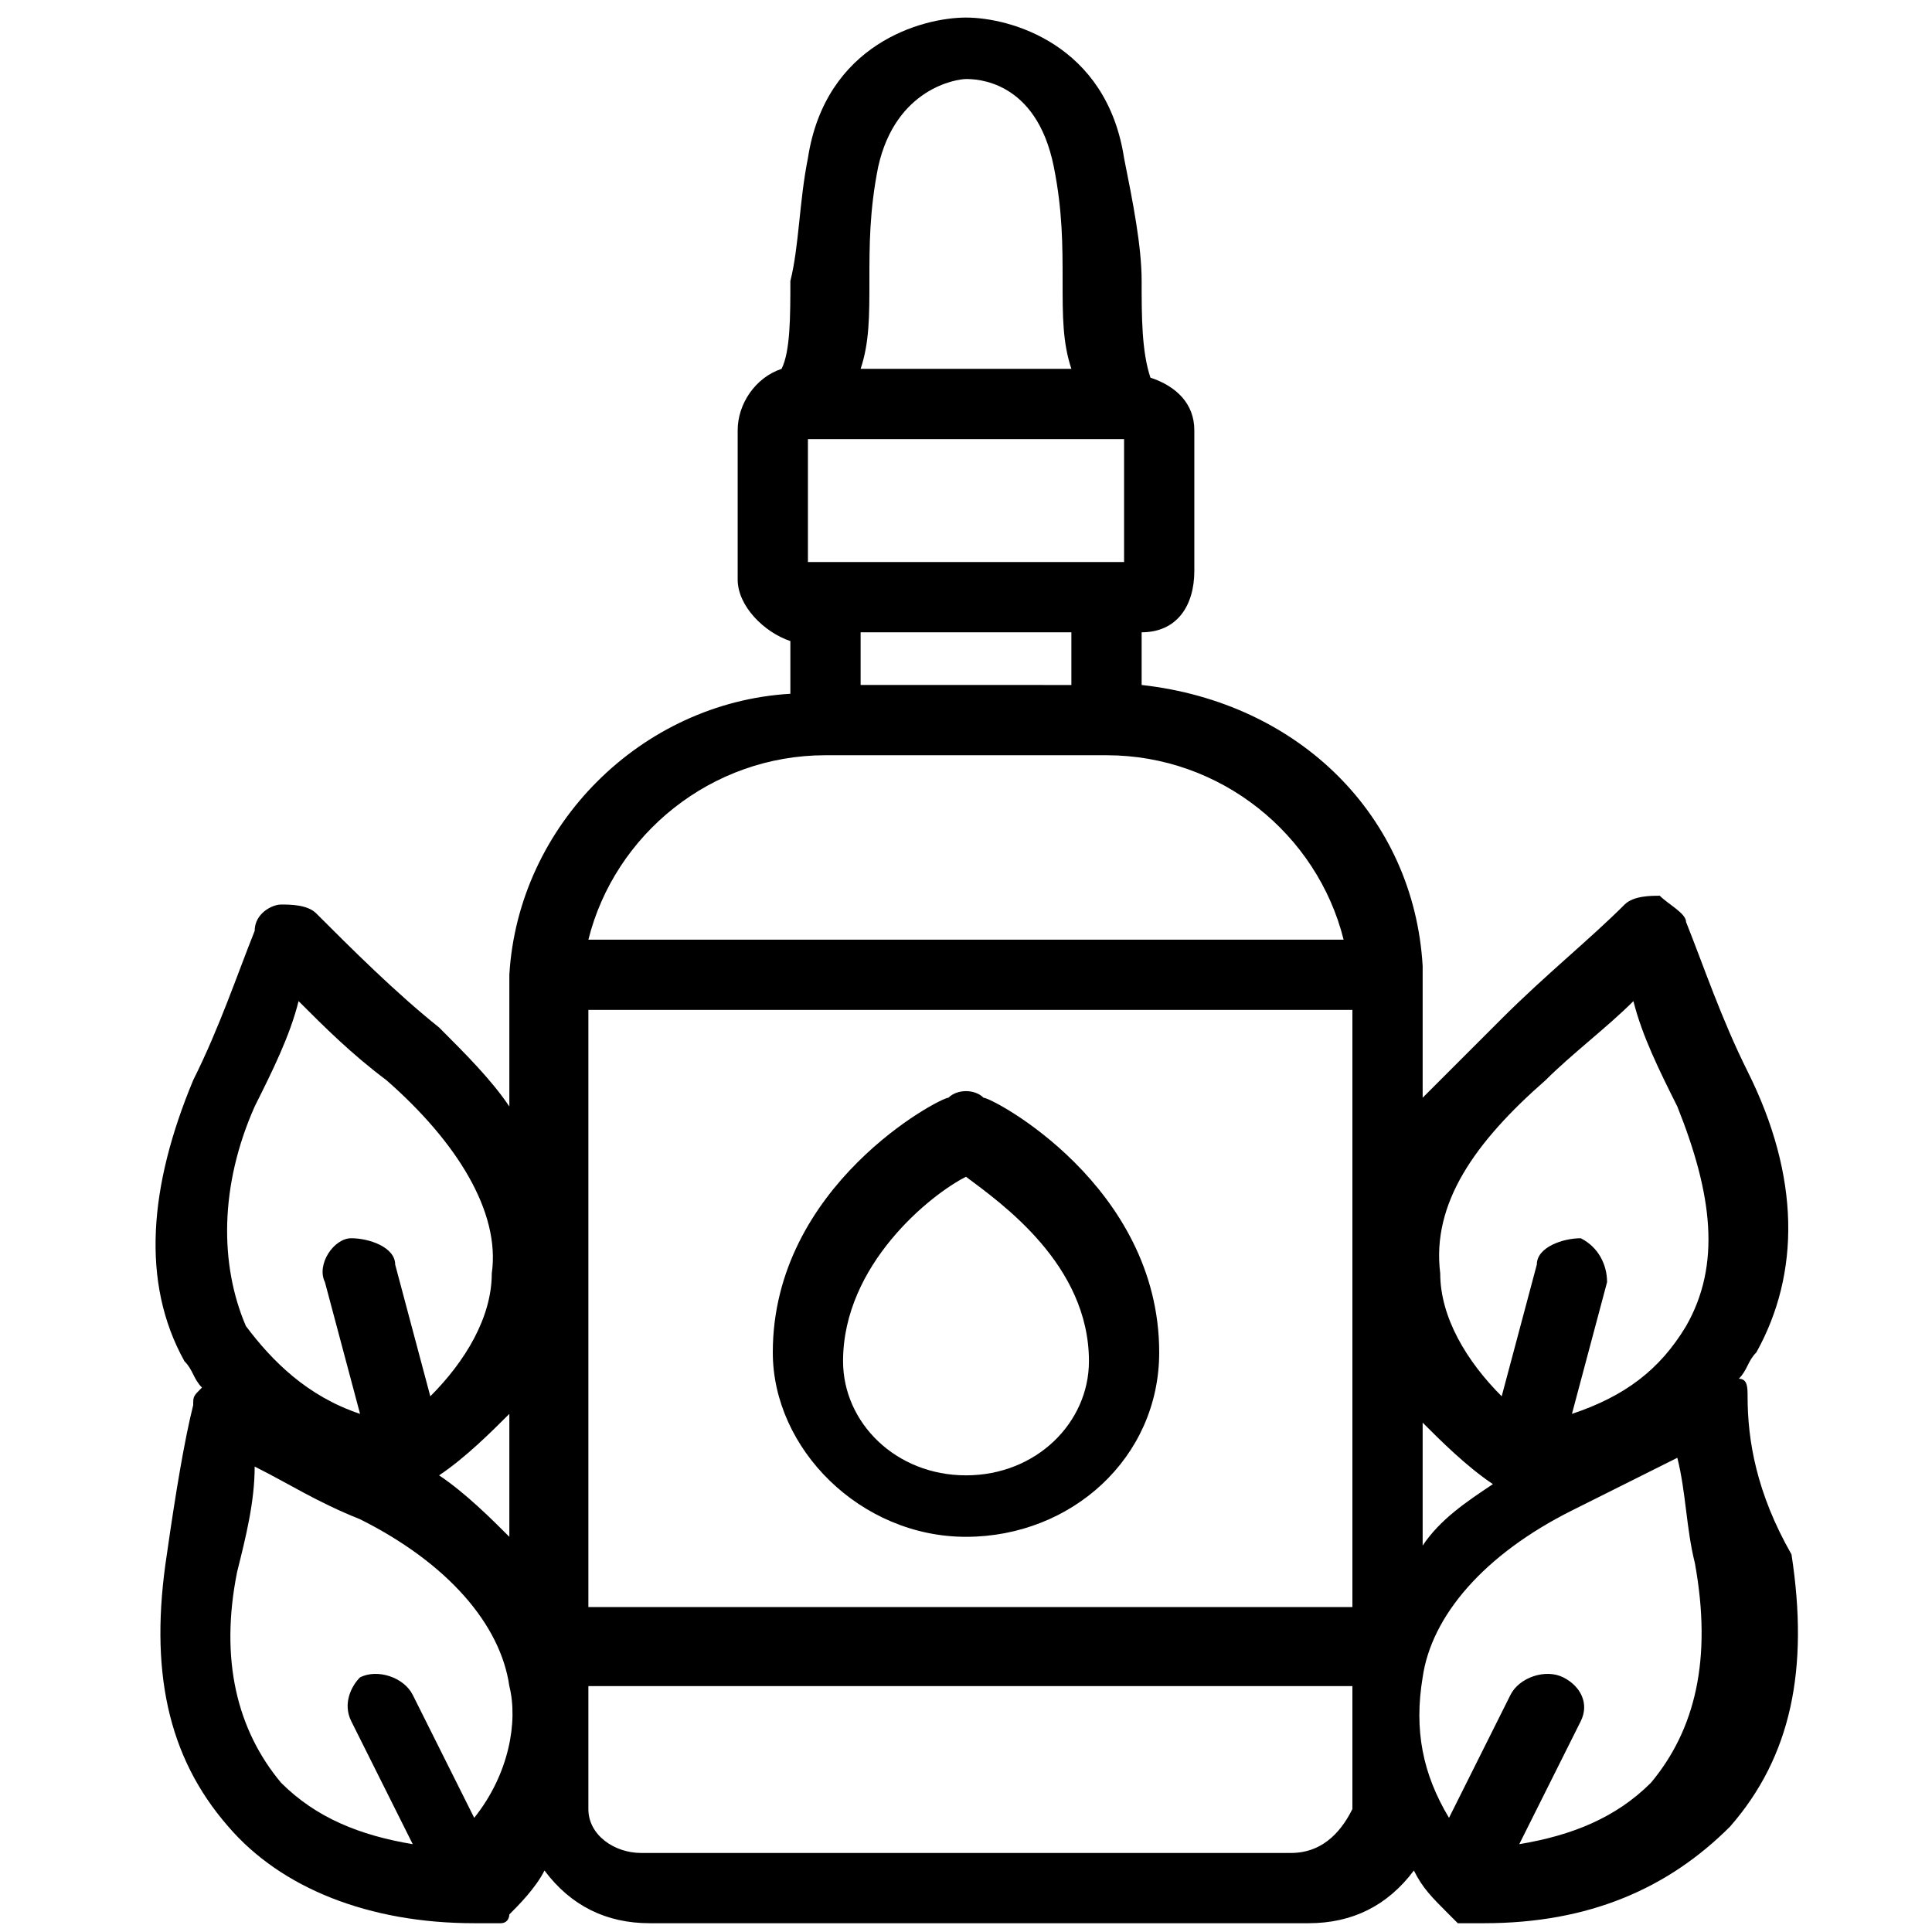
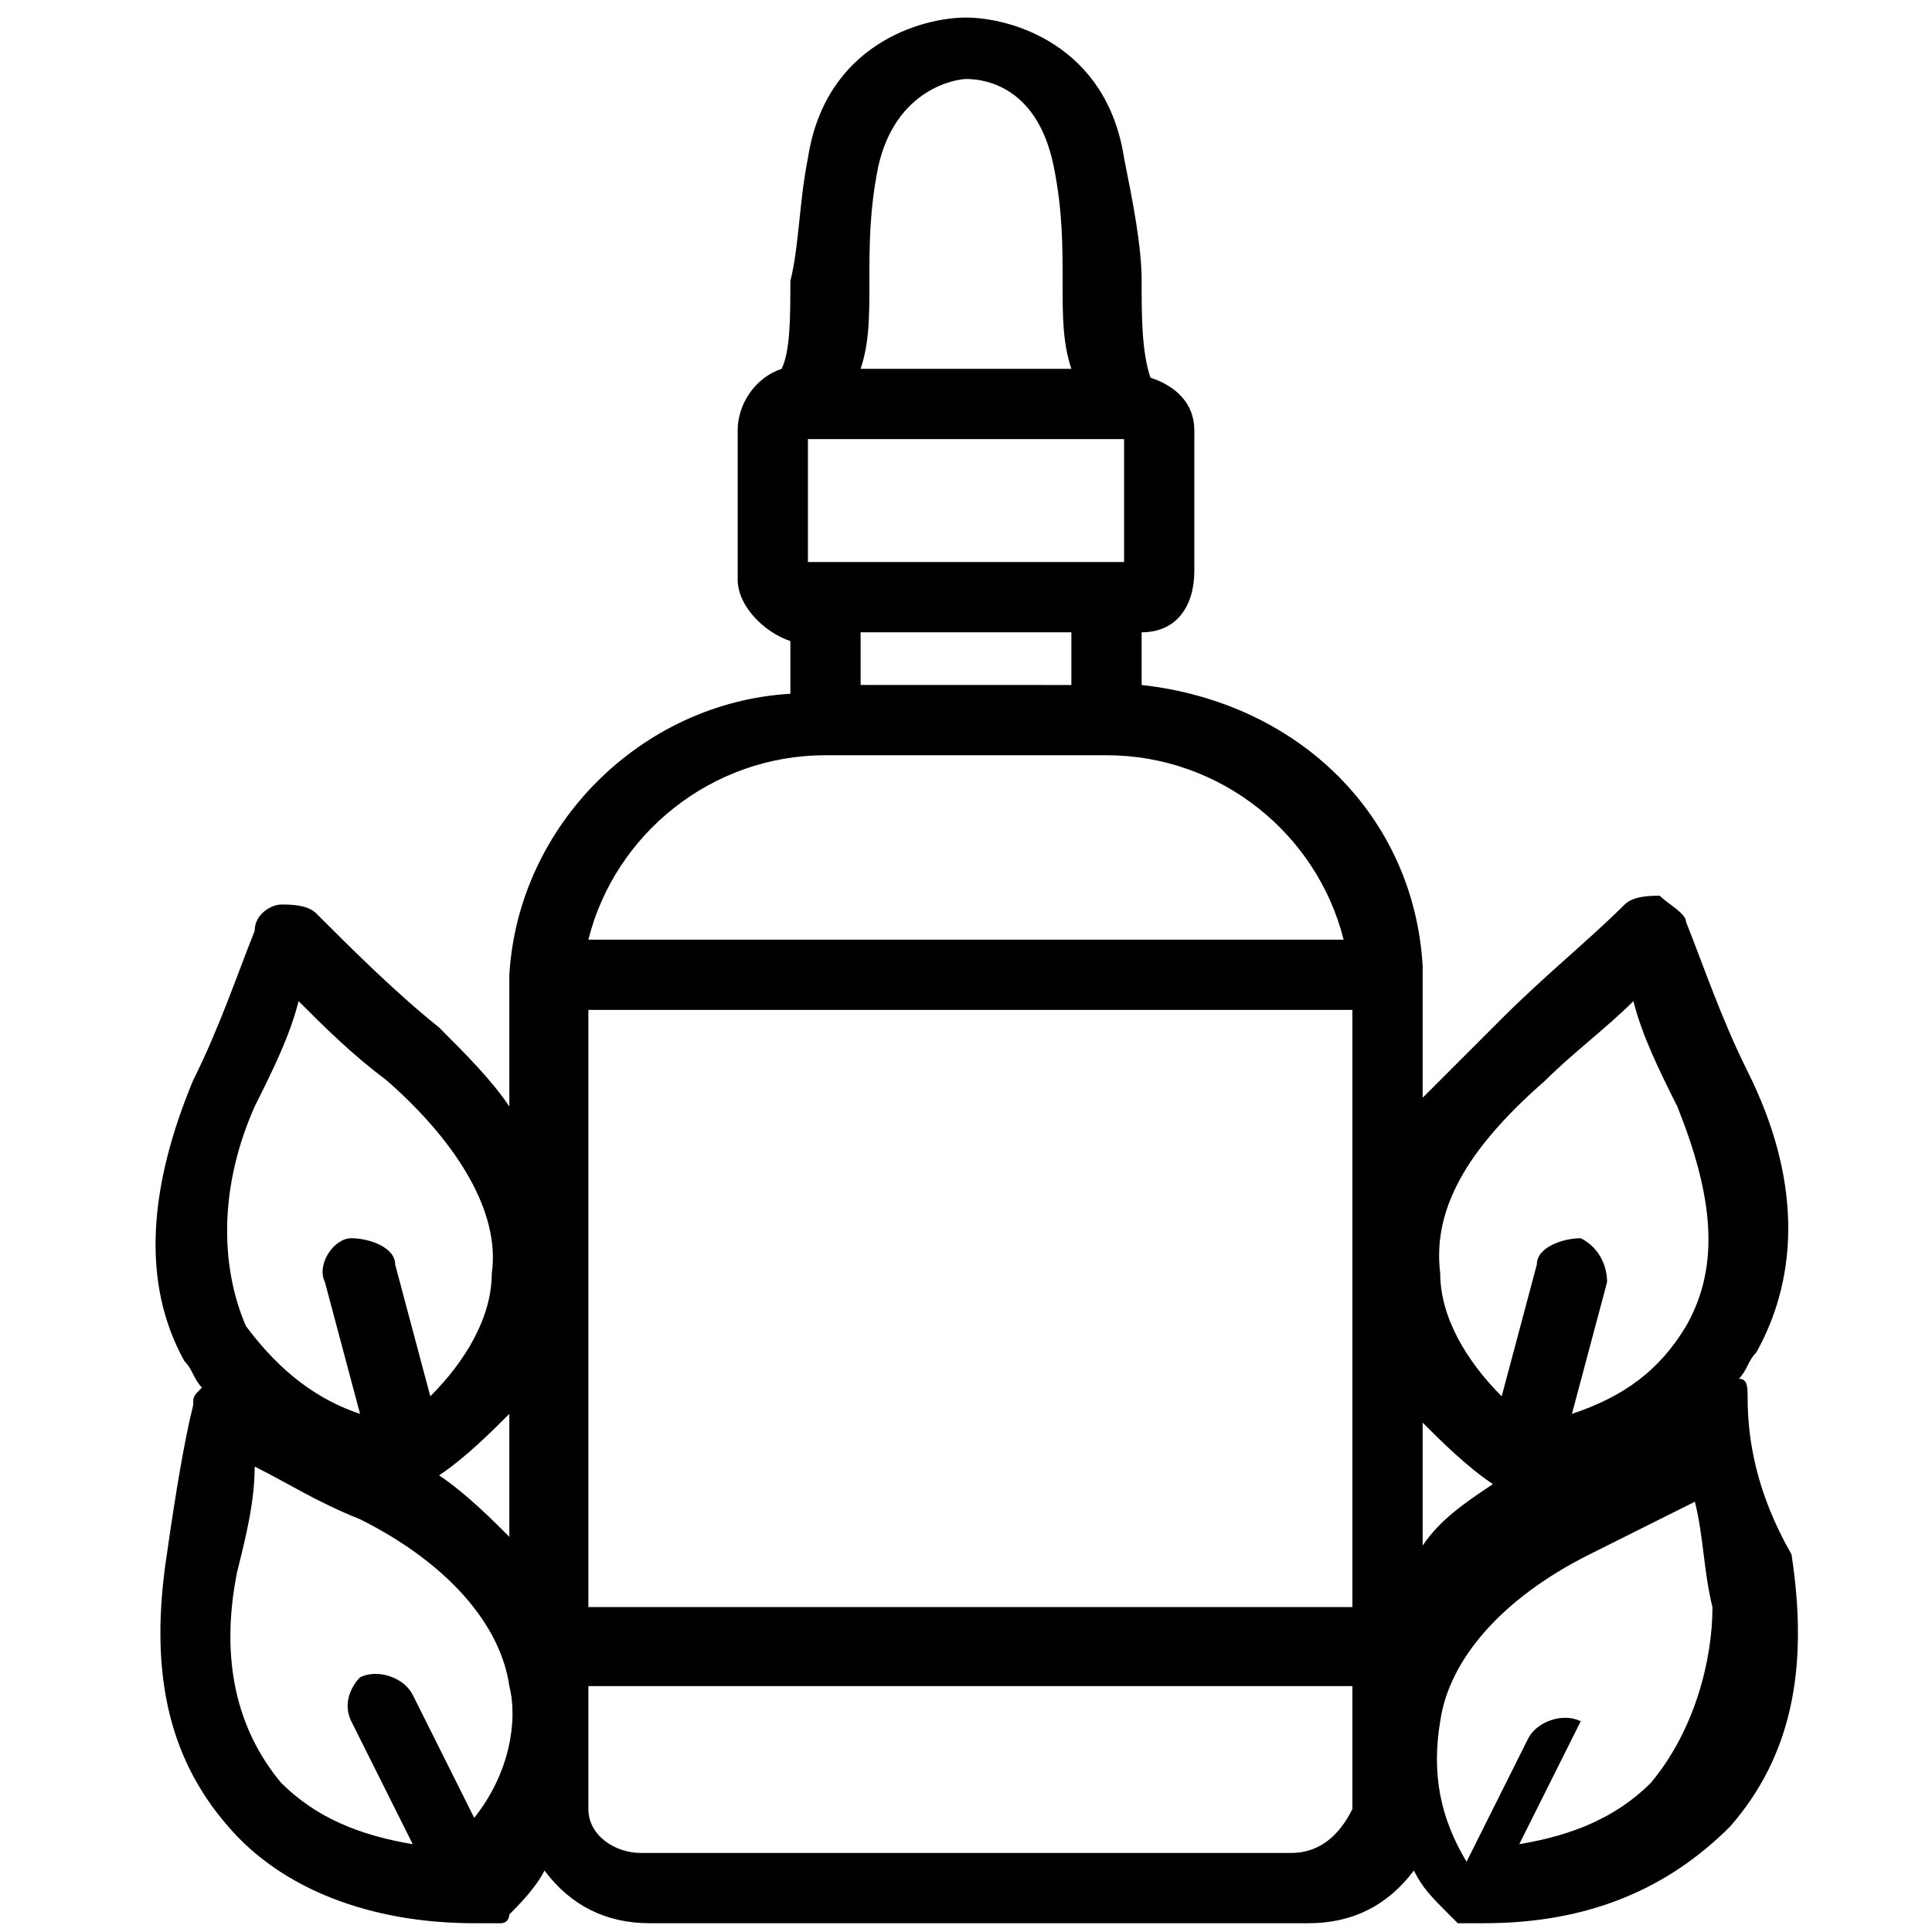
<svg xmlns="http://www.w3.org/2000/svg" id="Layer_1" x="0px" y="0px" viewBox="0 0 22 22" style="enable-background:new 0 0 22 22;" xml:space="preserve">
  <g>
-     <path d="M11.2,12.5c-0.1-0.1-0.3-0.1-0.4,0c-0.1,0-2,1-2,2.9c0,1.1,1,2.1,2.2,2.1s2.2-0.9,2.2-2.1C13.2,13.5,11.3,12.5,11.2,12.5z M11,16.8c-0.8,0-1.4-0.6-1.4-1.3c0-1.1,1-1.9,1.4-2.1c0.4,0.3,1.4,1,1.4,2.1C12.4,16.2,11.8,16.8,11,16.8z" />
-     <path d="M19.9,15.9c0-0.1,0-0.2-0.1-0.2c0.1-0.1,0.1-0.2,0.2-0.3c0.5-0.9,0.5-2-0.1-3.2c-0.3-0.6-0.5-1.2-0.7-1.7 c0-0.1-0.2-0.2-0.3-0.3c-0.1,0-0.3,0-0.4,0.1c-0.4,0.4-0.9,0.8-1.4,1.3c-0.3,0.3-0.6,0.6-0.9,0.9v-1.4v-0.1c0,0,0,0,0,0 c-0.1-1.7-1.4-3-3.2-3.2V7.2c0.4,0,0.6-0.3,0.6-0.7V4.9c0-0.3-0.2-0.5-0.5-0.6C13,4,13,3.6,13,3.2c0-0.4-0.1-0.9-0.2-1.4 c-0.2-1.3-1.3-1.6-1.8-1.6c-0.5,0-1.6,0.3-1.8,1.6C9.1,2.3,9.1,2.8,9,3.2C9,3.6,9,4,8.9,4.2C8.6,4.3,8.4,4.6,8.4,4.9v1.7 c0,0.3,0.3,0.6,0.6,0.7v0.6C7.3,8,5.9,9.4,5.8,11.1c0,0,0,0,0,0v0.1v1.4C5.6,12.3,5.3,12,5,11.7c-0.5-0.4-1-0.9-1.4-1.3 c-0.1-0.1-0.3-0.1-0.4-0.1c-0.1,0-0.3,0.1-0.3,0.3c-0.2,0.5-0.4,1.1-0.7,1.7c-0.5,1.2-0.6,2.3-0.1,3.2c0.1,0.1,0.1,0.2,0.2,0.3 c-0.1,0.1-0.1,0.1-0.1,0.2C2.1,16.4,2,17,1.9,17.7c-0.2,1.3,0,2.3,0.7,3.1c0.6,0.7,1.6,1.1,2.8,1.1c0,0,0.1,0,0.1,0 c0.1,0,0.1,0,0.2,0c0,0,0,0,0,0c0.1,0,0.1-0.1,0.1-0.1c0,0,0,0,0,0c0.1-0.1,0.3-0.3,0.4-0.5c0.3,0.4,0.7,0.6,1.2,0.6h7.5 c0.5,0,0.9-0.2,1.2-0.6c0.1,0.2,0.2,0.3,0.4,0.5c0,0,0,0,0,0c0,0,0.1,0.1,0.1,0.1c0,0,0,0,0,0c0.1,0,0.1,0,0.2,0c0,0,0.1,0,0.1,0 c1.2,0,2.1-0.4,2.8-1.1c0.7-0.8,0.9-1.8,0.7-3.1C20,17,19.9,16.4,19.9,15.9z M17.6,12.3c0.3-0.3,0.7-0.6,1-0.9 c0.1,0.4,0.3,0.8,0.5,1.2c0.4,1,0.5,1.8,0.1,2.5c-0.3,0.5-0.7,0.8-1.3,1l0.4-1.5c0-0.2-0.1-0.4-0.3-0.5c-0.2,0-0.5,0.1-0.5,0.3 l-0.4,1.5c-0.4-0.4-0.7-0.9-0.7-1.4C16.3,13.7,16.8,13,17.6,12.3z M17,16.9c-0.3,0.2-0.6,0.4-0.8,0.7v-1.4 C16.4,16.4,16.7,16.7,17,16.9z M6.7,11.5h8.7v6.8H6.7V11.5z M12.8,5v1.4h-0.2H9.4H9.2V5H12.8z M12.2,7.2v0.6H9.8V7.2H12.2z M10,1.9 c0.2-0.9,0.9-1,1-1c0,0,0,0,0,0h0c0.1,0,0.8,0,1,1c0.1,0.5,0.1,0.9,0.1,1.3c0,0.4,0,0.7,0.1,1H9.8c0.1-0.3,0.1-0.6,0.1-1 C9.9,2.8,9.9,2.4,10,1.9z M9.4,8.6C9.4,8.6,9.4,8.6,9.4,8.6l3.2,0c0,0,0,0,0,0c1.3,0,2.4,0.9,2.7,2.1H6.7C7,9.5,8.1,8.6,9.4,8.6z M5.8,17.5c-0.2-0.2-0.5-0.5-0.8-0.7c0.3-0.2,0.6-0.5,0.8-0.7V17.5z M2.9,12.6L2.9,12.6c0.2-0.4,0.4-0.8,0.5-1.2 c0.3,0.3,0.6,0.6,1,0.9c0.8,0.7,1.3,1.5,1.2,2.2c0,0.5-0.3,1-0.7,1.4l-0.4-1.5c0-0.2-0.3-0.3-0.5-0.3c-0.2,0-0.4,0.3-0.3,0.5 l0.4,1.5c-0.6-0.2-1-0.6-1.3-1C2.5,14.4,2.5,13.5,2.9,12.6z M5.4,20.7l-0.7-1.4c-0.1-0.2-0.4-0.3-0.6-0.2C4,19.2,3.9,19.4,4,19.6 L4.7,21c-0.6-0.1-1.1-0.3-1.5-0.7c-0.5-0.6-0.7-1.4-0.5-2.4c0,0,0,0,0,0c0.1-0.4,0.2-0.8,0.2-1.2c0.4,0.2,0.7,0.4,1.2,0.6 c1,0.5,1.6,1.2,1.7,1.9C5.9,19.6,5.8,20.2,5.4,20.7z M14.7,21.1H7.3c-0.3,0-0.6-0.2-0.6-0.5v-1.4h8.7v1.4 C15.3,20.8,15.1,21.1,14.7,21.1z M18.8,20.3c-0.4,0.4-0.9,0.6-1.5,0.7l0.7-1.4c0.1-0.2,0-0.4-0.2-0.5c-0.2-0.1-0.5,0-0.6,0.2 l-0.7,1.4c-0.3-0.5-0.4-1-0.3-1.6c0.1-0.7,0.7-1.4,1.7-1.9c0.4-0.2,0.8-0.4,1.2-0.6c0.1,0.4,0.1,0.8,0.2,1.2 C19.5,18.9,19.3,19.7,18.8,20.3z" />
+     <path d="M19.9,15.9c0-0.1,0-0.2-0.1-0.2c0.1-0.1,0.1-0.2,0.2-0.3c0.5-0.9,0.5-2-0.1-3.2c-0.3-0.6-0.5-1.2-0.7-1.7 c0-0.1-0.2-0.2-0.3-0.3c-0.1,0-0.3,0-0.4,0.1c-0.4,0.4-0.9,0.8-1.4,1.3c-0.3,0.3-0.6,0.6-0.9,0.9v-1.4v-0.1c0,0,0,0,0,0 c-0.1-1.7-1.4-3-3.2-3.2V7.2c0.4,0,0.6-0.3,0.6-0.7V4.9c0-0.3-0.2-0.5-0.5-0.6C13,4,13,3.6,13,3.2c0-0.4-0.1-0.9-0.2-1.4 c-0.2-1.3-1.3-1.6-1.8-1.6c-0.5,0-1.6,0.3-1.8,1.6C9.1,2.3,9.1,2.8,9,3.2C9,3.6,9,4,8.9,4.2C8.6,4.3,8.4,4.6,8.4,4.9v1.7 c0,0.3,0.3,0.6,0.6,0.7v0.6C7.3,8,5.9,9.4,5.8,11.1c0,0,0,0,0,0v0.1v1.4C5.6,12.3,5.3,12,5,11.7c-0.5-0.4-1-0.9-1.4-1.3 c-0.1-0.1-0.3-0.1-0.4-0.1c-0.1,0-0.3,0.1-0.3,0.3c-0.2,0.5-0.4,1.1-0.7,1.7c-0.5,1.2-0.6,2.3-0.1,3.2c0.1,0.1,0.1,0.2,0.2,0.3 c-0.1,0.1-0.1,0.1-0.1,0.2C2.1,16.4,2,17,1.9,17.7c-0.2,1.3,0,2.3,0.7,3.1c0.6,0.7,1.6,1.1,2.8,1.1c0,0,0.1,0,0.1,0 c0.1,0,0.1,0,0.2,0c0,0,0,0,0,0c0.1,0,0.1-0.1,0.1-0.1c0,0,0,0,0,0c0.1-0.1,0.3-0.3,0.4-0.5c0.3,0.4,0.7,0.6,1.2,0.6h7.5 c0.5,0,0.9-0.2,1.2-0.6c0.1,0.2,0.2,0.3,0.4,0.5c0,0,0,0,0,0c0,0,0.1,0.1,0.1,0.1c0,0,0,0,0,0c0.1,0,0.1,0,0.2,0c0,0,0.1,0,0.1,0 c1.2,0,2.1-0.4,2.8-1.1c0.7-0.8,0.9-1.8,0.7-3.1C20,17,19.9,16.4,19.9,15.9z M17.6,12.3c0.3-0.3,0.7-0.6,1-0.9 c0.1,0.4,0.3,0.8,0.5,1.2c0.4,1,0.5,1.8,0.1,2.5c-0.3,0.5-0.7,0.8-1.3,1l0.4-1.5c0-0.2-0.1-0.4-0.3-0.5c-0.2,0-0.5,0.1-0.5,0.3 l-0.4,1.5c-0.4-0.4-0.7-0.9-0.7-1.4C16.3,13.7,16.8,13,17.6,12.3z M17,16.9c-0.3,0.2-0.6,0.4-0.8,0.7v-1.4 C16.4,16.4,16.7,16.7,17,16.9z M6.7,11.5h8.7v6.8H6.7V11.5z M12.8,5v1.4h-0.2H9.4H9.2V5H12.8z M12.2,7.2v0.6H9.8V7.2H12.2z M10,1.9 c0.2-0.9,0.9-1,1-1c0,0,0,0,0,0h0c0.1,0,0.8,0,1,1c0.1,0.5,0.1,0.9,0.1,1.3c0,0.4,0,0.7,0.1,1H9.8c0.1-0.3,0.1-0.6,0.1-1 C9.9,2.8,9.9,2.4,10,1.9z M9.4,8.6C9.4,8.6,9.4,8.6,9.4,8.6l3.2,0c0,0,0,0,0,0c1.3,0,2.4,0.9,2.7,2.1H6.7C7,9.5,8.1,8.6,9.4,8.6z M5.8,17.5c-0.2-0.2-0.5-0.5-0.8-0.7c0.3-0.2,0.6-0.5,0.8-0.7V17.5z M2.9,12.6L2.9,12.6c0.2-0.4,0.4-0.8,0.5-1.2 c0.3,0.3,0.6,0.6,1,0.9c0.8,0.7,1.3,1.5,1.2,2.2c0,0.5-0.3,1-0.7,1.4l-0.4-1.5c0-0.2-0.3-0.3-0.5-0.3c-0.2,0-0.4,0.3-0.3,0.5 l0.4,1.5c-0.6-0.2-1-0.6-1.3-1C2.5,14.4,2.5,13.5,2.9,12.6z M5.4,20.7l-0.7-1.4c-0.1-0.2-0.4-0.3-0.6-0.2C4,19.2,3.9,19.4,4,19.6 L4.7,21c-0.6-0.1-1.1-0.3-1.5-0.7c-0.5-0.6-0.7-1.4-0.5-2.4c0,0,0,0,0,0c0.1-0.4,0.2-0.8,0.2-1.2c0.4,0.2,0.7,0.4,1.2,0.6 c1,0.5,1.6,1.2,1.7,1.9C5.9,19.6,5.8,20.2,5.4,20.7z M14.7,21.1H7.3c-0.3,0-0.6-0.2-0.6-0.5v-1.4h8.7v1.4 C15.3,20.8,15.1,21.1,14.7,21.1z M18.8,20.3c-0.4,0.4-0.9,0.6-1.5,0.7l0.7-1.4c-0.2-0.1-0.5,0-0.6,0.2 l-0.7,1.4c-0.3-0.5-0.4-1-0.3-1.6c0.1-0.7,0.7-1.4,1.7-1.9c0.4-0.2,0.8-0.4,1.2-0.6c0.1,0.4,0.1,0.8,0.2,1.2 C19.5,18.9,19.3,19.7,18.8,20.3z" />
  </g>
</svg>